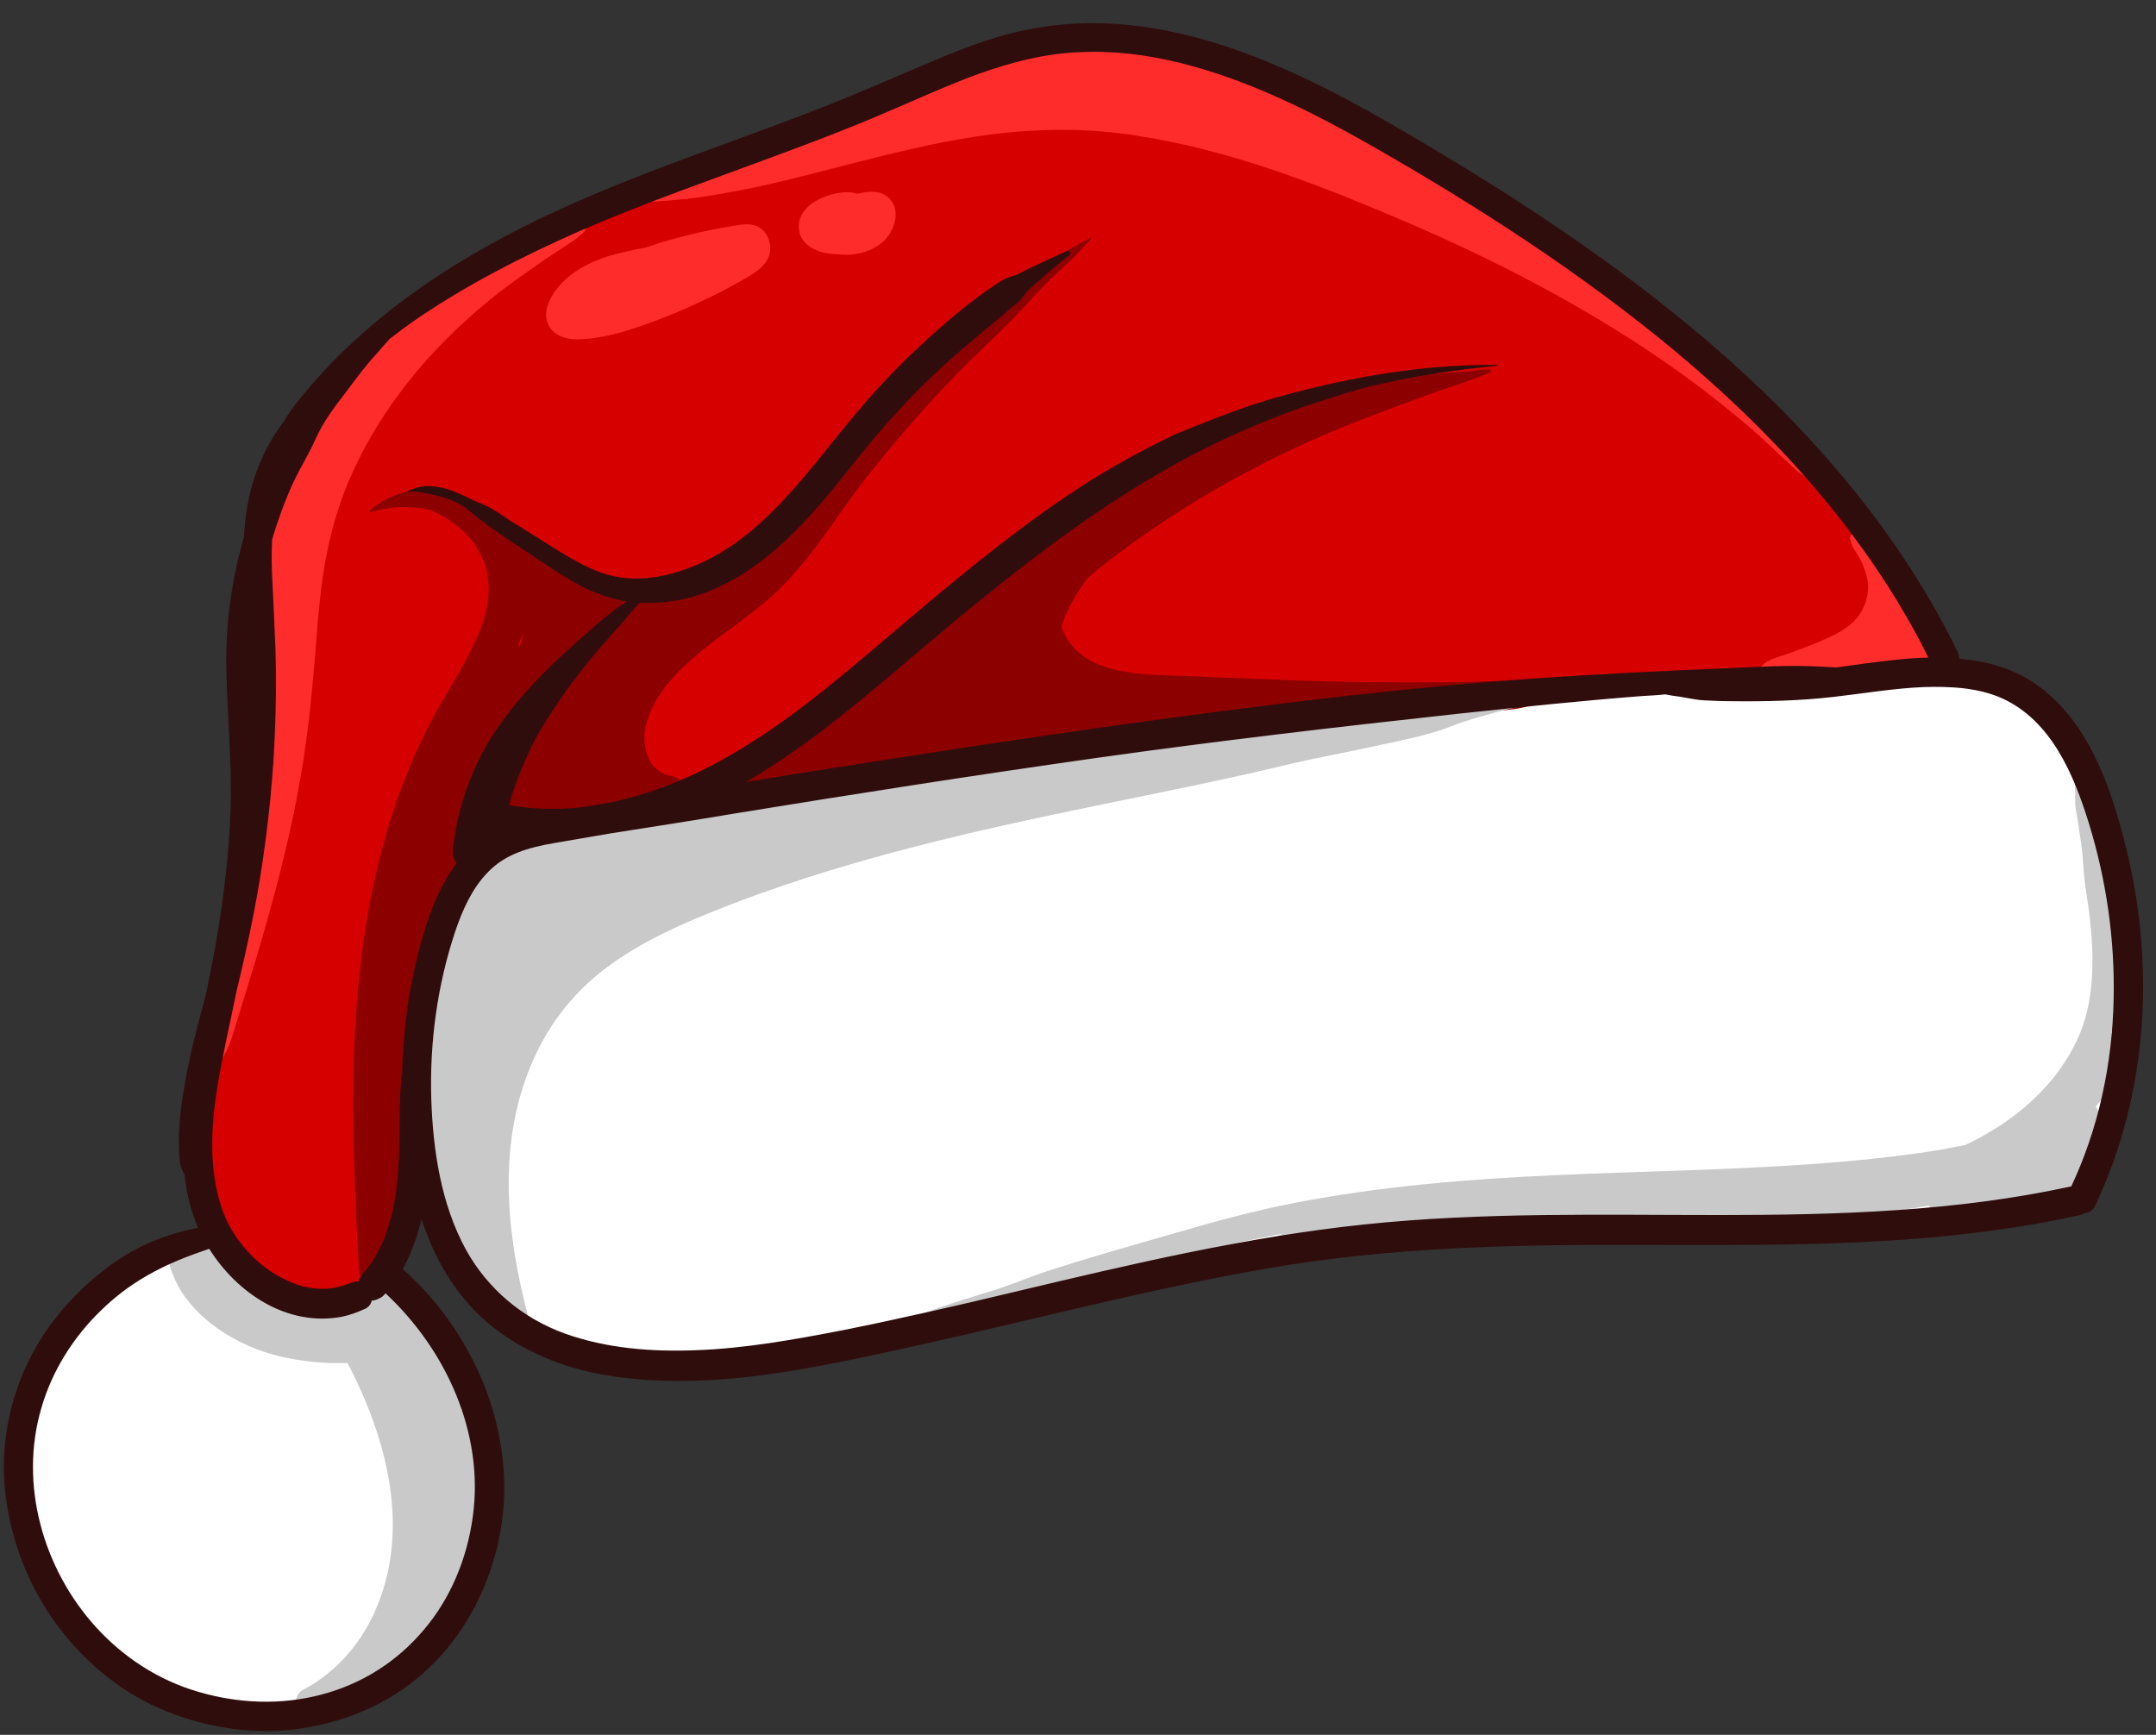
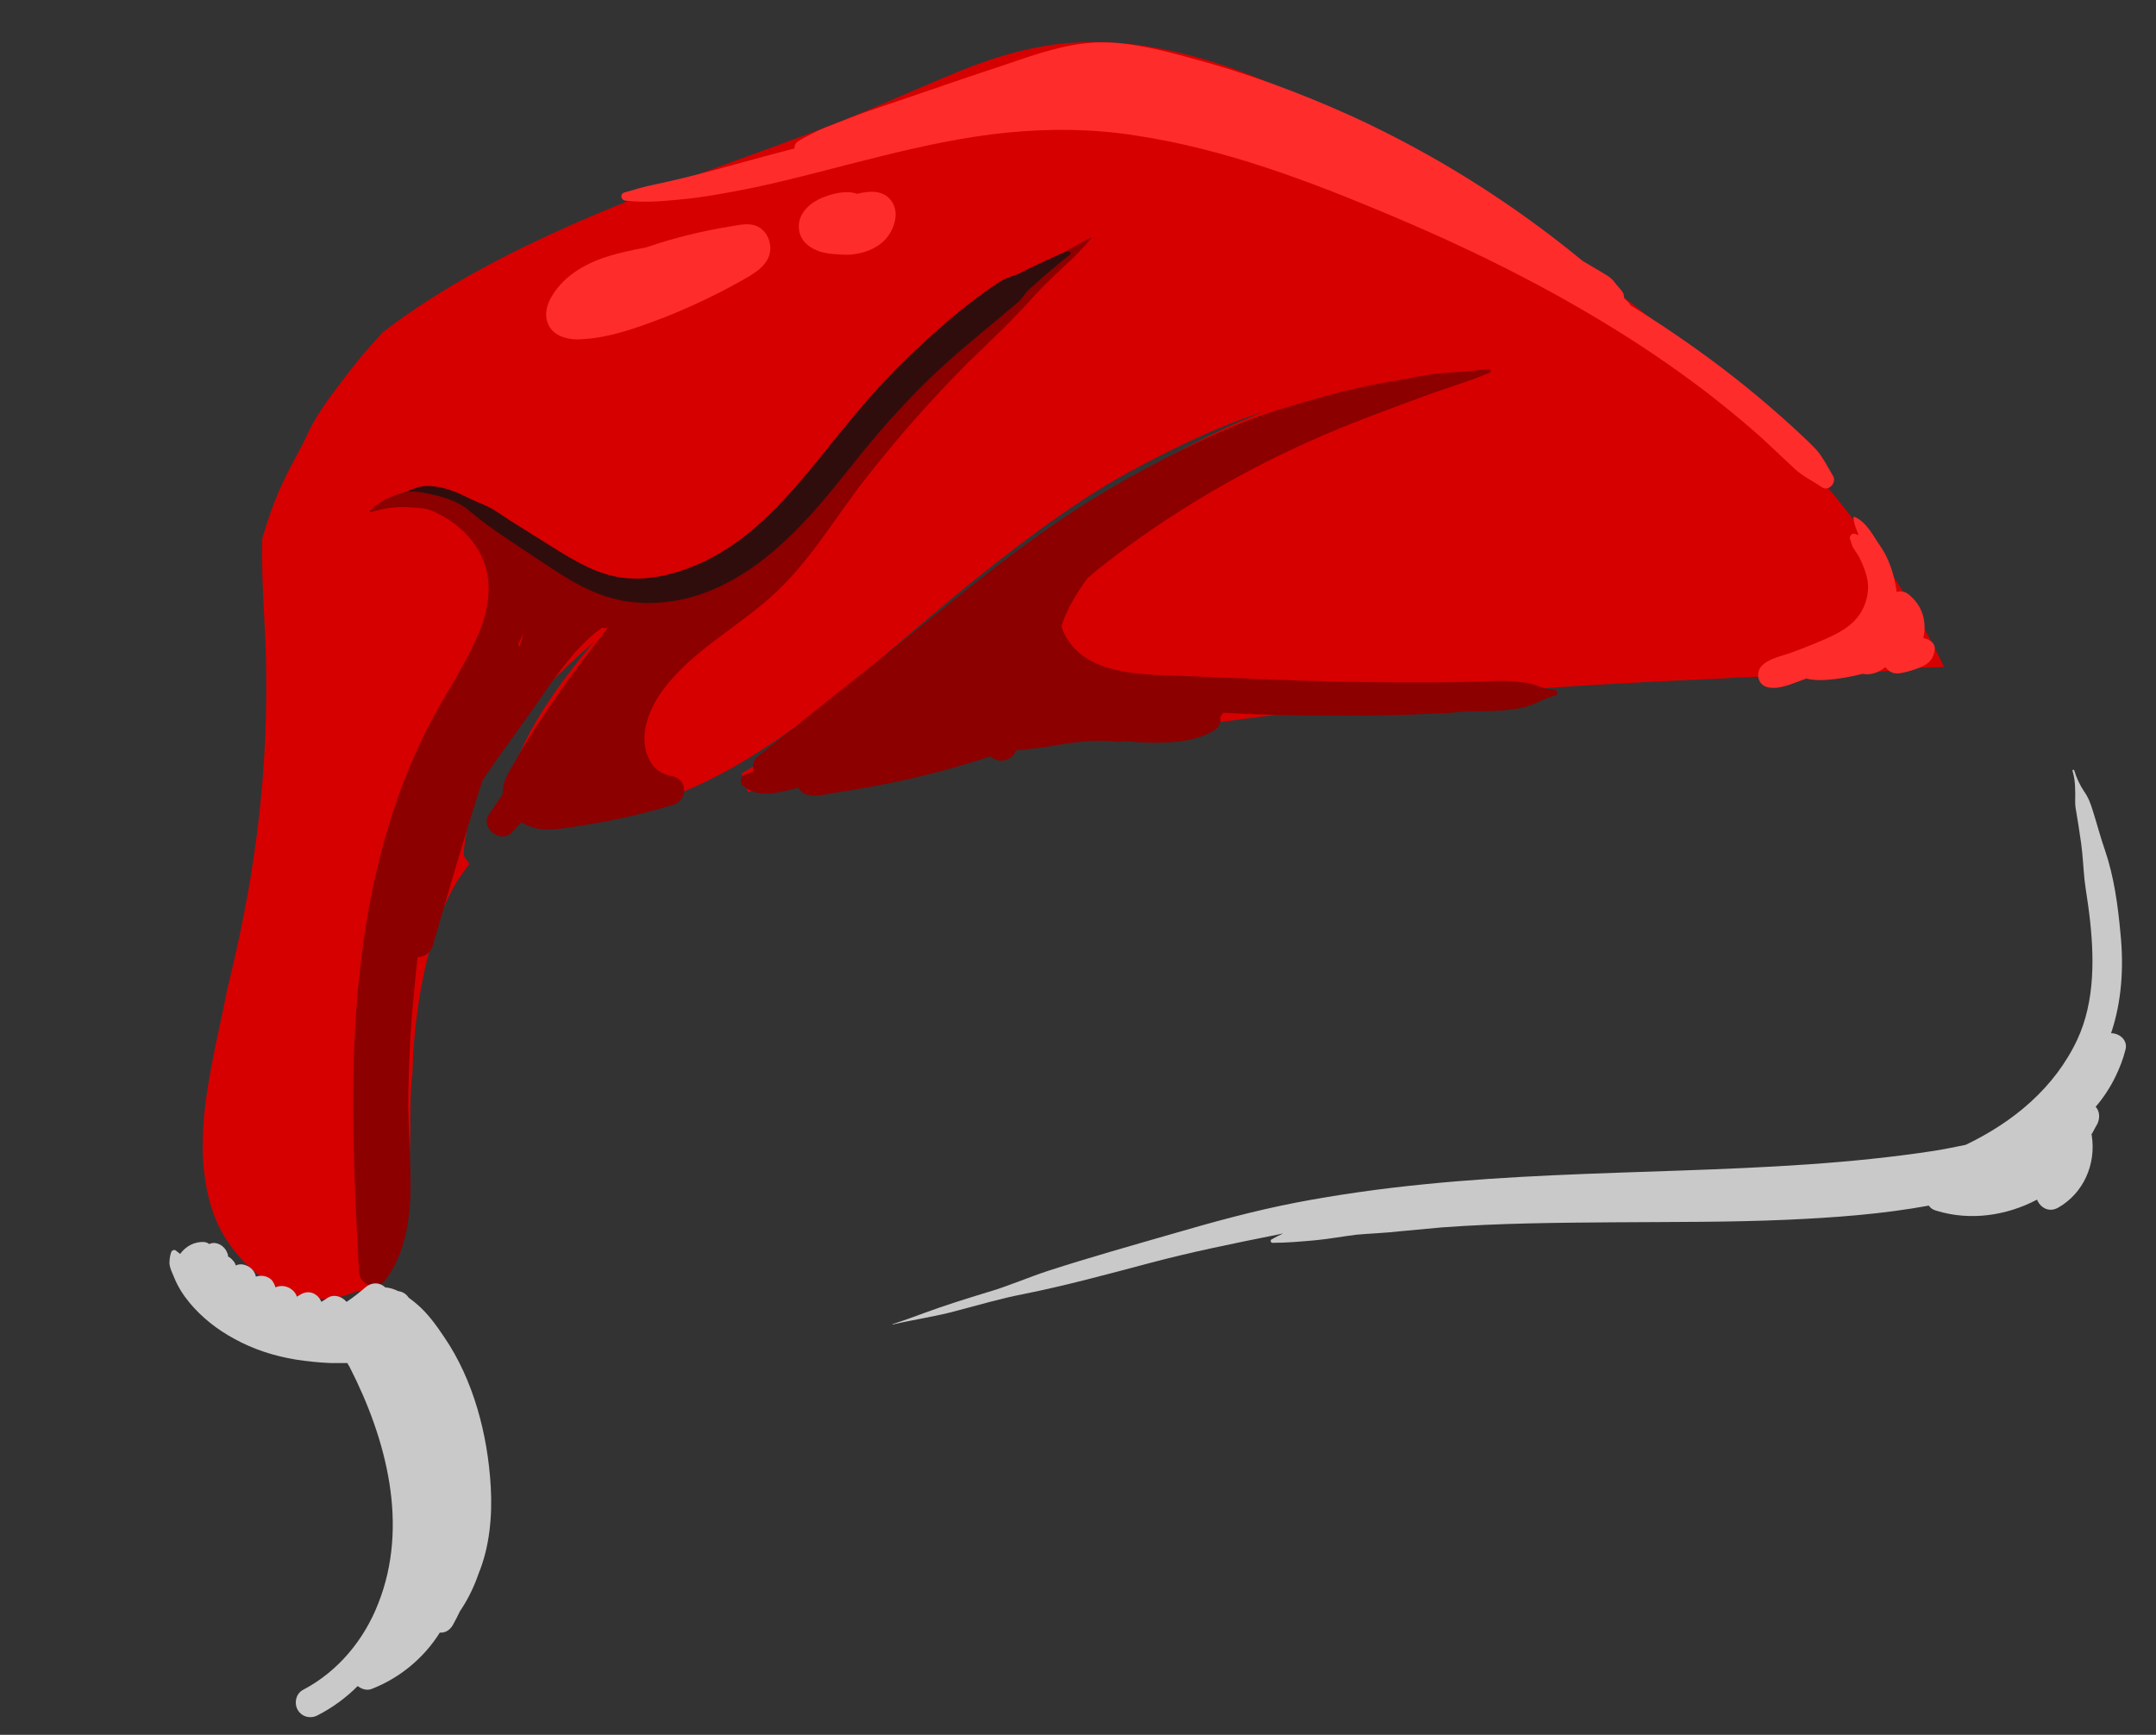
<svg xmlns="http://www.w3.org/2000/svg" height="405.5" preserveAspectRatio="xMidYMid meet" version="1.0" viewBox="-0.9 -5.3 503.9 405.5" width="503.9" zoomAndPan="magnify">
  <rect x="-0.9" y="-5.3" width="503.9" height="405.5" fill="#333333" stroke="none" />
  <g>
    <g>
      <g fill="#FFF" id="change1_1">
-         <path d="M61.3,394.8c-5.6,0-11.2-0.8-16.6-2.5c-9.4-2.8-17.9-8.3-24.7-15.7C6.6,361.9,1.4,340.9,6.7,323 c2.6-8.8,7.7-17,14.6-23.7c3.4-3.4,7-6,11.2-8.4c3.9-2.2,8-4,12.7-5.6l3.9-1.3l1,1.5c5.9,9.4,15.3,15.2,24.5,15.2c0,0,0,0,0,0 c1.3,0,2.7-0.1,4-0.4c1.5-0.3,3.1-0.8,5-1.7c0.1,0,0.2-0.2,0.3-0.4l0.5-1.6l1.6-0.1c0.2,0,0.5-0.1,0.8-0.3 c0.2-0.1,0.5-0.5,0.7-0.7l1.6-1.7l1.7,1.6c15.6,14.5,23.7,35.3,21.1,54.2c-1.4,10.2-5.6,20-11.9,27.5c-6.6,7.9-15.3,13.4-25.2,16 C70.5,394.2,65.9,394.8,61.3,394.8z" />
-         <path d="M157.2,312.8c-10.3,0-19-1.4-26.8-4.2c-10.5-3.8-19.1-11.1-24.3-20.7c-5.2-9.5-7.9-21.3-8.4-36.3 c-0.4-13.9,1.5-27.3,5.7-40c1.4-4.1,3.7-10.1,8.1-14.7c4.6-4.8,10.7-6.4,16.6-7.5c3.3-0.6,6.6-1.2,9.9-1.7 c1.2-0.2,2.4-0.4,3.5-0.6c5.4-0.9,10.8-1.8,16.2-2.6c4.2-0.7,8.3-1.3,12.5-2c23.3-3.8,53.9-8.7,84.6-13 c30.9-4.4,61.7-7.8,85.2-10.4c13.5-1.5,28-3,42.6-4.1c1.7-0.1,3.4-0.3,5.1-0.4l0.7-0.1l0.3,0.1c1.1,0.2,2,0.4,2.9,0.5 c0.9,0.1,1.8,0.3,2.7,0.4c1.1,0.2,2.1,0.4,3.2,0.4c2.1,0.1,4.1,0.2,6.1,0.2c0.9,0,1.8,0,2.7,0c7.9,0,14.7-0.3,20.9-1 c2.2-0.2,4.4-0.5,6.6-0.8c4.7-0.6,9.6-1.2,14.5-1.5c1.3-0.1,2.5-0.1,3.6-0.1c6.5,0,11.6,0.9,16,3c12.3,5.6,17.7,18.6,21.4,30.5 c4.2,13.7,6.2,27.8,5.9,41.8c-0.3,15.8-3.8,31.3-10,44.8l-0.5,1l-1.1,0.2c-28.3,6.2-57.5,6.8-82.7,6.8h-1.3c-4.3,0-8.6,0-13,0 c-4.3,0-8.6,0-13,0c-17.7,0-36.7,0.3-55.5,2.2c-27,2.8-53.9,9.2-79.9,15.3l-1.3,0.3c-13.7,3.2-27.1,6.4-40.4,9 c-11,2.2-22.8,4.3-34.8,4.8C160.3,312.8,158.8,312.8,157.2,312.8z" />
-       </g>
+         </g>
      <g id="change2_1">
        <path d="M74.6,298.3c-1.1,0-2.1-0.1-2.7-0.1c-3.2-0.4-6.5-1.7-9.8-3.7c-6.2-3.9-11.2-10.2-13.4-17 c-2.6-8-2.9-17.2-1-28.9c0.9-5.6,2.1-11.2,3.3-16.7c0.4-2,0.8-4,1.2-5.9c3.1-12.6,5.3-23.9,6.7-34.5c1.8-13.2,2.6-26.6,2.4-39.8 c0-4.6-0.3-9.3-0.5-13.8c-0.1-2.1-0.2-4.2-0.3-6.3c-0.1-2.9-0.2-6.8-0.1-10.8l0-0.3l0.1-0.3c1.4-4.7,3-9.2,5-13.3 c0.8-1.8,1.8-3.6,2.7-5.3c1-1.9,2-3.7,2.8-5.5c1.8-4,4.5-7.6,6.9-10.8l1.2-1.6c2-2.6,4.1-5.4,6.4-7.9c0.8-0.9,1.6-1.8,2.4-2.7 l0.7-0.8l0.2-0.1c2.3-1.8,4.1-3.1,5.9-4.3c10.7-7.4,23.1-14.1,39-21.1c12-5.3,24.5-9.9,36.6-14.3c3.6-1.3,7.1-2.6,10.7-3.9 c9.5-3.5,16.7-6.3,23.4-9.2c2.4-1,4.8-2.1,7.2-3.1c5.1-2.2,10.4-4.5,15.7-6.5c8.7-3.2,16.6-4.9,24.2-5.2c1,0,2.1-0.1,3.1-0.1 c6.6,0,13.5,0.9,20.5,2.6c17,4.1,32.4,12.1,45.3,19.4c29.3,16.6,52.2,32.1,72.1,48.8c24.5,20.5,42.6,41.6,55.4,64.6 c1.5,2.6,2.8,5.3,4,7.5l1.6,3.2l-3.6,0.1c-5,0.2-10,0.8-14.6,1.4c-2.2,0.3-4.4,0.6-6.6,0.9l-0.2,0l-1.5-0.1 c-0.9,0-1.8-0.1-2.7-0.1c-1.8-0.1-3.8-0.1-5.9-0.1c-4.5,0-9.1,0.2-13.6,0.4l-3.3,0.2c-13.9,0.6-28.2,1.3-42.3,2.3 c-29.2,2-58.9,5.7-86.7,9.4c-25.8,3.5-53.5,7.6-87,12.9c-2.5,0.4-4.9,0.8-7.4,1.2l-4.2,0.7l-1.5-4.3c12.2-7,23.2-16.1,34.4-25.5 c25.9-21.9,52.7-44.5,84.8-57.9c0.9-0.4,1.8-0.8,2.8-1.2c-6.1,2-12.4,4.6-19.3,7.9c-8.6,4.2-15.7,8-22.1,12.2 c-14.4,9.4-28,20.6-40.6,31.3c-1.3,1.1-2.7,2.3-4,3.4c-11.4,9.7-23.2,19.7-36.5,27.5c-10.5,6.1-21,10.2-31.2,12.1 c-1.1,0.2-2.2,0.3-3.3,0.5l-1.8,0.3c-2.4,0.3-4.8,0.4-7.1,0.4c-3.5,0-7.1-0.3-10.5-0.9l-2.5-0.4l0.7-2.5c0.4-1.6,0.9-2.9,1.3-4.2 c1.7-4.8,3.6-9.1,5.6-12.9c2.1-3.8,4.6-7.7,7.7-11.9c2.5-3.4,4.9-6.4,7.3-9.1c-4.6,4-8,7.2-11,10.4c-3.5,3.6-6.8,7.6-9.6,11.6 c-2.6,3.7-4.8,8.1-6.7,13.2c-1,2.6-1.7,5.1-2.3,7.6c-0.3,1.3-0.5,2.6-0.7,3.9l-0.1,0.7c-0.2,1.5-0.3,2.4,0,3.1 c0,0,0.1,0.1,0.1,0.1l1,1.4l-1,1.4c-2.8,3.7-5,8.2-6.9,14.1c-2,6.1-3.4,12.6-4.3,19.4c-0.6,4.5-1,9.2-1.1,13.9l0,0.1l0,0.1 c-0.5,3.8-0.5,7.8-0.5,11.7l0,1.6c-0.1,8.9-0.5,17.7-3.7,26.1c-0.8,2-2,4.2-3.3,6.2c-0.6,0.9-1.2,1.6-2,2.5 c-0.4,0.4-0.7,0.8-0.8,1.2l-0.5,1.6c0,0-1.7,0-1.7,0c-0.3,0-0.6,0.1-0.9,0.2c-1.2,0.5-3.5,1.2-4.8,1.4 C76.3,298.3,75.2,298.3,74.6,298.3z M149,133.3c0.7,0,1.4,0.1,2.1,0.1c3.3,0,6.5-0.5,9.7-1.4c12.7-3.8,22.3-13.6,29.2-21.8 c2.1-2.4,4.1-5,6.1-7.4c2-2.5,4.1-5.1,6.3-7.7c4.1-4.9,8.6-9.6,13.2-14.1c4.4-4.3,9.1-8.2,13.7-12l2.7-2.3c0.5-0.4,1-0.8,1.4-1.2 c0.9-0.7,1.7-1.4,2.5-2.1c0.3-0.2,0.5-0.5,0.8-0.9c0.2-0.3,0.5-0.7,0.9-1.1c0.1-0.1,0.1-0.1,0.2-0.2c-0.4,0.2-0.9,0.3-1.4,0.5 c-1.2,0.3-2.4,1.1-3.6,2l-0.3,0.2c-4.6,3.2-9.4,7.1-15,12.2c-4.7,4.3-9.1,8.8-13.3,13.4c-3.3,3.7-6.5,7.7-9.6,11.6 c-0.8,1-1.7,2.1-2.5,3.1c-7.8,9.6-16.5,19.5-28.9,24.8c-5.3,2.3-10.5,3.5-15.2,3.5c-1,0-1.9,0-2.8-0.1c-3.2-0.3-6.2-1.3-9-2.6 c2.5,1.3,5,2.3,7.7,2.9c0.8,0.2,1.7,0.3,2.4,0.5l1.6,0.2l0,0L149,133.3z" fill="#D60000" />
      </g>
    </g>
    <g>
      <g id="change3_1">
        <path d="M362.4,155.9c-1.6-0.1-2.9-0.4-4.3-1c-1.3-0.5-2.6-0.7-4-0.8c-3-0.4-6.1-0.2-9.2-0.1 c-5.7,0.2-11.5,0.2-17.2,0.2c-11.6,0-23.2-0.3-34.7-0.8c-5.7-0.2-11.5-0.5-17.2-0.7c-5.1-0.2-10.3-0.2-15.4-1.3 c-4.3-0.9-8.3-2.7-11-6.1c-1-1.3-1.8-2.7-2.2-4.1c0.1-0.3,0.1-0.5,0.2-0.8c1.3-3.8,3.5-7.3,5.9-10.6c3-2.6,6.2-5,9.3-7.3 c16.3-11.9,34.1-21.6,52.9-29c5.3-2.1,10.6-4,15.9-6c5.3-2,10.7-3.5,15.9-5.7c0.4-0.2,0.2-0.8-0.2-0.8c-1.4,0.1-2.9,0.2-4.3,0.5 c-2.8,0.1-5.5,0.3-8.3,0.6c-2.9,0.3-5.8,1-8.7,1.5c-5.8,0.9-11.7,2.2-17.4,3.8c-5.7,1.6-11.4,3.2-16.9,5.3 c-5.7,2.2-11.3,4.8-16.8,7.5c-10.6,5.2-20.9,11.2-30.6,18c-11,7.6-21.3,16.2-31.7,24.5c-12.1,9.6-24.2,19.3-36.3,28.9 c-1,0.8-1.2,2.3-0.8,3.4c-0.8,0.3-1.5,0.5-2.3,0.9c-0.9,0.4-1,1.7-0.3,2.4c3.5,3.2,8.8,1.6,13,0.5c0.4,0.8,1.2,1.4,2,1.6 c1.7,0.6,3.6,0.1,5.3-0.2c6.1-0.9,12.1-2,18.1-3.3c6.6-1.5,13.1-3.3,19.5-5.4c1.8,1.8,5.3,1,5.9-1.4c2.5-0.2,5-0.5,7.5-0.9 c5.4-0.9,10.7-1.8,16.2-1.1c0.5,0.1,0.9,0,1.3-0.2c2.4,0.2,4.8,0.4,7.1,0.4c4.9,0,10-0.3,14.3-2.9c1.3-0.8,1.6-2,1.4-3.2 c0.3-0.3,0.5-0.5,0.7-0.9c5.6,0.3,11.2,0.5,16.8,0.6c8.2,0.2,16.4,0.1,24.6-0.1c4-0.1,8-0.3,12-0.5c1-0.1,2.1-0.2,3.1-0.3 c0.2,0,0.4,0,0.6,0c3.5-0.1,7,0,10.5-0.5c1.7-0.2,3.6-0.6,5.1-1.3c1.7-0.8,3.1-1.5,4.9-1.9C363.4,157.1,363.1,155.9,362.4,155.9z" fill="#8C0000" />
      </g>
      <g id="change3_2">
        <path d="M254,50.3c-1.4,0.7-2.8,1.4-4.2,2.2c-1.4,0.7-2.7,1.8-4,2.6c-2.7,1.7-5.3,3.5-7.9,5.3 c-5.3,3.5-10,7.7-14.6,12c-9.2,8.6-17.7,18.2-25.5,28.1c-4,5.1-7.8,10.4-11.6,15.6c-0.8,1.1-1.6,2.2-2.4,3.2 c-1-0.5-2.2-0.5-3.1,0.2c-6.6,5-13.9,9-21.8,11.5c-2.9,0.9-5.9,1.5-8.7,2.8c-0.6-1-1.6-1.7-2.9-1.7c-2.2,0.1-4.2,0.5-6.1,1.2 c0.3-1.6-1-3.4-2.5-3.8c-1-0.3-1.8-0.1-2.5,0.3c-0.1-0.3-0.2-0.7-0.3-1c-0.6-2.2-3.3-3-5.1-2.1c-0.7-1.1-2-1.7-3.4-1.5 c-0.1,0-0.2,0-0.2,0.1c-0.3-0.7-0.6-1.3-0.9-2c-0.4-0.8-1.3-1.1-2.1-1c-1.4-2.9-4-5.6-7.5-5.1c-0.4,0.1-0.8,0.3-1.1,0.7 c-2.5-3.4-6-6.2-10.2-7.5c-1.7-0.6-3.4-0.7-5.2-0.9c-1.9-0.1-3.7-0.3-5.6,0.1c-1.6,0.3-3.2,0.8-4.7,1.5c-1.6,0.7-3,1.7-4.3,2.9 c-0.2,0.1,0,0.4,0.2,0.4c2.9-0.9,6.2-1.4,9.3-1.1c1.4,0.1,2.8,0.1,4.1,0.5c1.4,0.4,2.8,1.2,4,1.9c4.5,2.7,8.2,6.9,9.5,11.9 c1.5,5.6,0,11.6-2.4,16.7c-2.7,6-6.4,11.6-9.6,17.4c-13.3,24.4-18,52.5-18.9,80c-0.5,16.7,0.3,33.5,1.2,50.2 c0.2,3.5,4.5,4.5,6.4,1.7c5.3-7.4,5.9-16.9,5.6-25.7c-0.1-4.7-0.4-9.4-0.5-14.2c0-5.4,0.2-10.8,0.5-16.3c0.4-6.4,1-12.7,1.7-19 c1.5,0,3-0.9,3.5-2.5c3.8-13,7.5-26,11.7-38.9c3.4-5,7-9.9,10.5-14.8c3.6-5,7-10.4,11.1-15c1.9-2.1,3.9-4.1,6.1-5.6 c0.1-0.1,0.2-0.1,0.3-0.2c0.4,0.1,0.8,0.1,1.2,0.1c-1,1.3-2,2.6-2.9,3.8c-5.6,7.1-10.9,14.6-15.7,22.3c-1.2,1.9-2.3,3.8-3.4,5.7 c-1.2,2-2.5,4.1-2.5,6.6c0,0.2,0,0.3,0,0.4c-1.1,1.6-2.2,3.2-3.2,4.7c-2.2,3.2,2.8,7.1,5.4,4.2c0.7-0.8,1.4-1.5,2.1-2.3 c1.4,0.8,3,1.4,4.6,1.6c2.7,0.3,5.4-0.2,8-0.6c2.6-0.4,5.1-0.8,7.7-1.3c5.2-1,10.3-2.3,15.3-3.8c1.6-0.5,2.7-2.1,2.5-3.8 c-0.3-1.8-1.6-2.8-3.4-3c-0.6-0.1-1.7-0.5-2.5-1.1c-0.7-0.5-1.5-1.3-1.9-2c-1.3-2.1-1.7-4.6-1.4-7.2c0.7-4.8,3.4-9.1,6.5-12.5 c6.7-7.5,15.5-12.3,23-19c8.9-7.9,15-18.6,22.3-27.9c7.4-9.4,15.3-18.4,23.8-26.9c4.8-4.7,9.8-9.3,14.3-14.3 c2.2-2.5,4.5-4.8,6.9-7c1.2-1.2,2.5-2.3,3.7-3.5c1.2-1.2,2.4-2.6,3.6-3.9C254.3,50.4,254.1,50.2,254,50.3z M120.7,144.3 c0.3-0.6,0.5-1.2,0.8-1.8c-0.3,1.2-0.6,2.3-1,3.4c-0.1-0.2-0.1-0.4-0.3-0.6C120.4,145,120.5,144.7,120.7,144.3z" fill="#8C0000" />
      </g>
      <g id="change4_1">
-         <path d="M136.2,45.7c-0.5-0.2-1-0.6-1.6-0.8c-0.8-0.2-1.7,0.1-2.5,0.4c-1.7,0.5-3.1,1.4-4.7,2.1 c-3,1.3-6,3.3-8.7,5.1c-5.5,3.6-10.8,7.8-15.7,12.3c0.1-0.3,0.2-0.5,0.2-0.8c0.1-0.5-0.2-1.1-0.8-1c-1.9,0.2-2.9,1.4-4.3,2.6 C96.9,66.7,95.6,68,94,69c-0.8,0.5-1.6,0.9-2.3,1.6c-0.6,0.6-1.3,1.2-1.9,1.8c-0.8,0.8-1.6,1.6-2.3,2.5c-0.5,0.4-1,0.8-1.5,1.1 c-2.2,1.7-4.3,3.5-6.2,5.5c-3.7,3.9-7,8.3-9.7,12.9c-5.9,10.2-9.1,21.6-10.3,33.3c-0.4,3.4-0.6,6.7-0.6,10.1c0,1.8,0,3.6,0.1,5.3 c0.1,1.1,0,2.2,0.6,3.3c0.3,0.7,0.8,1.3,1.3,2c-0.2,2.8-0.4,5.6-0.6,8.4c-0.2,2.5-0.3,5-0.5,7.5c-0.1,1.4,0,2.6,0.2,4 c0.1,0.6,0.1,1.3,0.2,1.9c0.2,0.7,0.7,1.2,1.2,1.8c0.4,0.4,0.9,0.6,1.4,0.6c-0.9,5.2-1.9,10.4-3.1,15.5c-2,9-4.5,18-7.1,26.9 c-1.3,4.5-2.7,8.9-4.1,13.3c-0.7,2.3-1.4,4.6-2.2,6.9c-0.8,2.4-1,4.7-1,7.3c0,2.5,3.1,3,4.4,1.2c1.2-1.8,2.3-3.5,3-5.6 c0.7-2.1,1.3-4.2,2-6.4c1.2-3.9,2.4-7.8,3.6-11.7c2.3-7.8,4.6-15.7,6.5-23.6c2-7.9,3.6-15.9,4.9-23.9c1.3-8.4,2.1-16.7,2.8-25.2 c0.6-8,1.2-16,2.8-23.8c1.3-6.4,3.3-12.8,6-18.6c5.3-11.6,12.9-22,21.9-31c5.1-5.1,10.6-9.8,16.5-14c3-2.1,6-4.3,9.1-6.3 c1.5-0.9,3-2,4.4-2.9c0.7-0.5,1.5-1.2,2.1-1.8c0.7-0.7,0.6-1.6,0.8-2.5C136.5,46,136.4,45.8,136.2,45.7z" fill="#FF2C2C" />
-       </g>
+         </g>
      <g id="change4_2">
        <path d="M427.5,105.9c-1.3-2.1-2.4-4.5-4.1-6.3c-1.6-1.7-3.4-3.3-5.1-4.9c-3.5-3.2-7.2-6.4-10.9-9.4 c-7.5-6.1-15.4-11.7-23.5-16.9c-1.2-0.8-2.4-1.5-3.7-2.3c-0.2-0.3-0.3-0.6-0.6-0.8c-0.3-0.3-0.6-0.6-0.9-0.9 c0-0.3-0.1-0.7-0.2-1.1c-0.5-1-1.4-1.7-2.1-2.7c-0.9-1.2-2.2-1.8-3.5-2.6c-1.3-0.8-2.6-1.5-3.9-2.3c-16.5-13.6-34.8-25.1-54.3-34 c-12-5.4-24.4-10-37.2-13.4c-7-1.9-14.2-3.8-21.5-3.7c-7.5,0.2-14.6,2.7-21.6,5.1c-8.2,2.7-16.4,5.5-24.5,8.3c-4,1.4-8,2.6-12,4.2 c-2,0.8-3.9,1.5-5.9,2.3c-2.2,0.9-4.2,2-6.2,3.1c-0.8,0.5-1.1,1.2-1,1.8c-0.9,0.2-1.8,0.5-2.7,0.7c-10,2.6-19.8,5.6-29.9,7.7 c-2.5,0.5-4.8,1.2-7.2,1.9c-1.1,0.4-0.8,1.8,0.3,1.9c5,0.6,10,0,15-0.5c5.1-0.6,10.2-1.6,15.2-2.6c9.9-2.1,19.7-4.9,29.6-7.3 c9.7-2.4,19.4-4.5,29.3-5.5c10.1-1,20.3-0.9,30.3,0.7c20.5,3.1,40.1,10.5,59.1,18.5c17.4,7.3,34.4,15.6,50.5,25.4 c8.1,4.9,15.9,10.2,23.4,15.9c3.6,2.8,7.2,5.7,10.7,8.7c3.6,3.1,6.9,6.4,10.4,9.6c1.8,1.6,4.1,2.7,6,4 C426.4,109.8,428.5,107.5,427.5,105.9z" fill="#FF2C2C" />
      </g>
      <g id="change4_3">
        <path d="M449.5,144.1c-0.3-0.1-0.6-0.2-0.9-0.3c0.2-0.7,0.3-1.4,0.3-2.2c0.1-3.3-1.3-6.1-3.9-8.1 c-0.8-0.6-1.7-0.7-2.6-0.4c-0.1-0.6-0.2-1.2-0.3-1.8c-0.6-3.1-1.7-6.3-3.5-8.9c-1.7-2.4-3.2-5.7-6.1-6.9c-0.1,0-0.2,0-0.2,0.1 c0,1.2,0.5,2.3,0.9,3.4c0.1,0.3,0.2,0.5,0.3,0.8c-0.2-0.1-0.5-0.2-0.8-0.3c-0.7-0.3-1.5,0.6-1.2,1.2c0.3,0.8,0.4,1.6,0.9,2.3 c0.5,0.8,1.1,1.6,1.5,2.5c0.8,1.6,1.4,3.3,1.7,5c0.5,3.1-0.7,6.8-2.9,9.1c-2.5,2.7-6.1,4.1-9.4,5.5c-1.9,0.8-3.8,1.5-5.7,2.2 c-2.2,0.8-5.1,1.3-6.8,3.1c-1.4,1.6-0.9,4.3,1.3,4.9c2.6,0.7,5.6-0.7,8.1-1.6c0.3-0.1,0.6-0.2,1-0.4c0.3,0.1,0.7,0.1,1,0.2 c1.3,0.2,2.6,0.2,3.9,0.1c2.8-0.2,5.6-0.7,8.3-1.4c0,0,0.1,0,0.1,0c1.9,0.4,3.8-0.4,5.3-1.6c0,0.1,0.1,0.1,0.1,0.2 c0.9,1.2,2.2,1.5,3.6,1.2c1.7-0.3,3.2-0.8,4.8-1.5c1.9-0.8,2.9-2.2,3-4.3C451.3,145.2,450.4,144.4,449.5,144.1z" fill="#FF2C2C" />
      </g>
      <g id="change5_1">
        <path d="M113.8,342.2c-0.7-12.1-4-24.9-10.9-35c-1.8-2.7-3.9-5.6-6.4-7.7c-0.6-0.5-1.2-1-1.9-1.5 c-0.5-0.8-1.4-1.4-2.4-1.5c-1-0.5-2-0.8-3.1-0.9c-0.1-0.1-0.1-0.1-0.2-0.2c-1.4-1.1-3.2-0.9-4.5,0.3c-1.4,1.2-2.8,2.3-4.3,3.3 c-1.1-1.3-3-1.9-4.5-0.9c-0.4,0.3-0.9,0.6-1.4,0.9c-0.7-1.8-2.8-3-4.9-1.7c-0.3,0.2-0.6,0.3-0.8,0.5c-0.6-1.9-3-3.1-5-2.2 c-0.2-0.6-0.5-1.2-0.9-1.7c-1-1-2.4-1.2-3.7-0.8c-0.1-0.5-0.3-1-0.7-1.5c-0.9-1.1-2.7-1.8-4-1.1c-0.1-0.4-0.3-0.8-0.6-1.1 c-0.4-0.5-0.8-0.8-1.2-1c0-0.4-0.1-0.7-0.3-1.1c-0.6-1.4-2.4-2.5-3.9-1.9c-0.1,0-0.2,0.1-0.2,0.1c-0.3-0.3-0.7-0.4-1.2-0.5 c-2.3-0.1-4.3,1-5.6,2.8c-0.3-0.3-0.7-0.5-1-0.8c-0.4-0.3-1,0-1.1,0.4c-0.3,0.9-0.4,1.7-0.4,2.6c0.1,1.2,0.7,2.3,1.1,3.3 c0.9,2.2,2.1,4.1,3.6,5.9c2.8,3.4,6.5,6.3,10.4,8.4c4.5,2.5,9.5,4.1,14.5,4.9c2.7,0.4,5.4,0.7,8.1,0.8c1.2,0,2.4,0,3.6,0 c0.1,0,0.2,0,0.3,0c0.1,0.3,0.4,0.7,0.5,0.9c8.7,17,13.9,37.1,6.7,55.3c-3.3,8.5-9.4,15.9-17.6,20.2c-1.7,0.9-2.1,3.2-1.2,4.7 c1,1.7,3.1,2.1,4.7,1.2c3.5-1.8,6.6-4.1,9.3-6.8c0.9,0.7,2.1,1.1,3.2,0.7c6.7-2.6,12.3-7.3,16-13.2c1.1,0.1,2.2-0.4,3-1.7 c0.6-1.1,1.2-2.2,1.7-3.3c0.1-0.2,0.3-0.4,0.4-0.6c1.7-2.6,3-5.4,4-8.3C113.5,356.3,114.2,349.1,113.8,342.2z" fill="#C9C9C9" />
      </g>
      <g id="change5_2">
-         <path d="M363.2,157.6c-5.8,1.1-11.6,2.4-17.5,2.9c-2.8,0.2-5.6,0.6-8.5,0.7c-2.9,0.1-5.7,0.6-8.6,1 c-2,0.3-3.9,0.6-5.9,1c-1-0.3-2-0.7-3-0.8c-1.5-0.1-3.1-0.1-4.6-0.1c-2.9,0-5.7,0.3-8.6,0.6c-5.7,0.7-11.5,1.5-17.2,2.3 c-11.3,1.6-22.7,3.1-34,4.7c-22.6,3.1-45.1,6.2-67.7,9.4c-11.2,1.6-22.5,3.1-33.7,4.7c-5.7,0.8-11.4,1.6-17.1,2.4 c-5.1,0.7-10.2,1.2-15.3,2.3c-4.7,1-9.2,2.7-12.9,5.9c-3.7,3.2-5.9,7.7-7.5,12.2c-3.1,9-4.2,19-4.5,28.6 c-0.4,14.4,1.9,28.9,6.7,42.5c0.4,2.9,1.2,5.8,2.6,8.4c0.3,0.6,0.8,1,1.3,1.3c0.7,1.6,1.5,3.2,2.3,4.7c1.1,2.2,2.3,4.3,3.6,6.4 c0.4,0.7,1,1.2,1.7,1.4c0.3,1.4,0.7,2.9,1.1,4.3c1.1,4.3,7.8,2.5,6.7-1.8c-5.2-19.3-7.3-40.6,0.8-59.4c3.6-8.5,9.2-15.9,16.5-21.6 c7.3-5.7,15.9-9.8,24.5-13.3c19.8-8.1,40.4-13.9,61.1-18.8c21.2-5,42.6-8.9,63.8-13.6c5.5-1.2,11-2.6,16.6-3.8 c5.5-1.1,10.9-2.2,16.4-3.4c5.5-1.2,11.2-2.3,16.4-4.4c2.7-1.1,5.5-1.8,8.2-2.6c2.7-0.8,5.4-1.4,8.1-2c2.7-0.6,5.5-1.2,8.2-1.8 C363.4,157.8,363.4,157.6,363.2,157.6z" fill="#C9C9C9" />
-       </g>
+         </g>
      <g id="change5_3">
        <path d="M492.5,236.2c2.5-7.4,3-15.4,2.2-23.3c-0.6-6.6-1.5-13.2-3.6-19.4c-1.1-3.1-1.9-6.3-2.9-9.4 c-0.5-1.6-1-3-2-4.4c-1-1.5-1.8-3.2-2.3-4.9c-0.1-0.3-0.5-0.2-0.4,0.1c0.4,1.4,0.6,2.8,0.6,4.3c0.1,1.5-0.1,2.8,0.1,4.3 c0.5,2.8,0.9,5.5,1.3,8.3c0.4,2.9,0.5,5.7,0.8,8.6c0.3,2.6,0.8,5.3,1.1,7.9c1.2,9.8,1.4,20.4-2.8,29.4 c-5.3,11.3-15,19.3-26.1,24.6c-2.5,0.5-4.9,1-7.4,1.4c-19.5,3-39.4,3.9-59.1,4.6c-20,0.7-40,1.2-59.9,3.2 c-10.1,1-20.2,2.4-30.1,4.3c-9.8,1.9-19.3,4.5-28.9,7.3c-9.7,2.8-19.3,5.5-28.9,8.6c-4.9,1.6-9.6,3.7-14.5,5.1 c-4.9,1.5-9.7,3-14.6,4.8c-2.4,0.9-4.9,1.8-7.4,2.6c-0.1,0,0,0.1,0,0.1c5.1-1.2,10.3-1.9,15.3-3.3c5-1.3,10-2.8,15.2-3.8 c10-2,19.9-4.7,29.7-7.3c9.8-2.6,19.7-4.6,29.7-6.6c0.5-0.1,0.9-0.2,1.4-0.3c-0.9,0.4-1.8,0.9-2.7,1.4c-0.4,0.2-0.2,0.8,0.2,0.8 c3.3,0,6.7-0.3,10-0.6c3.2-0.3,6.4-0.9,9.6-1.3c3.4-0.3,6.8-0.4,10.2-0.8c3.2-0.3,6.5-0.6,9.7-0.9c13.5-1,27-1.1,40.5-1.2 c13.5-0.1,27,0,40.4-0.6c11-0.5,22.1-1.3,33-3.3c0.4,0.6,1,1,1.8,1.2c7.8,2.4,16.3,1.2,23.5-2.6c0.7,1.8,2.7,3.1,4.9,1.9 c6-3.4,8.9-10.2,7.9-16.8c0-0.1,0-0.2-0.1-0.3c0.5-0.8,0.9-1.7,1.4-2.5c0.6-1.3,0.6-2.9-0.4-4c1.8-2.1,3.4-4.5,4.7-7.2 c0.9-1.9,1.7-3.9,2.2-5.9C496.6,237.9,494.5,236.2,492.5,236.2z" fill="#C9C9C9" />
      </g>
      <g id="change4_4">
        <path d="M179.1,52.1c-0.2-1.9-1.2-3.6-3-4.5c-2-0.9-4.2-0.3-6.2,0c-6.7,1.1-13.3,2.7-19.7,4.9 c-0.1,0-0.2,0.1-0.4,0.1c-1.6,0.3-3.2,0.6-4.8,1c-5.4,1.2-11.1,3.4-14.9,7.6c-2,2.2-4.1,5.6-3.1,8.7c1,3.3,4.7,4.3,7.8,4.1 c7-0.3,13.8-2.9,20.3-5.4c6.4-2.6,12.7-5.6,18.7-9.1C176.6,57.9,179.5,55.7,179.1,52.1z" fill="#FF2C2C" />
      </g>
      <g id="change4_5">
        <path d="M207.6,41.9c-1.9-2.9-5.2-2.6-8.2-1.9c-2.1-0.8-5.1-0.2-7,0.5c-2.8,0.9-5.5,2.7-6.4,5.6 c-0.4,1.5-0.2,3.3,0.7,4.6c0.9,1.3,2.2,2.1,3.7,2.7c1.2,0.4,2.4,0.6,3.7,0.7c1.3,0.1,2.7,0.2,4,0.1c2.9-0.3,5.8-1.3,7.9-3.5 C208,48.5,209.4,44.7,207.6,41.9z" fill="#FF2C2C" />
      </g>
    </g>
    <g fill="#300D0D" id="change6_1">
-       <path d="M298.1,87.4c16.6-4.6,33.8-7.6,51-7.4c0.1,0,0.1,0.2,0,0.2c-9.9,0.9-19.7,2.5-29.4,4.7 c-4.6,1.1-9.1,2.7-13.6,4.1c-4.7,1.5-9.2,3.3-13.8,5.2c-31.7,13.2-58.3,35.6-84.2,57.6c-11,9.3-22.2,18.5-34.7,25.7 c3.9-0.6,7.7-1.3,11.6-1.9c29-4.6,58-9.1,87.1-13c28.8-3.9,57.8-7.4,86.8-9.4c14.6-1,29.1-1.7,43.7-2.3c7.2-0.3,14.5-0.8,21.7-0.4 c1.3,0.1,2.7,0.1,4,0.2c2.2-0.3,4.4-0.6,6.6-0.9c4.8-0.6,9.8-1.3,14.9-1.4c-1.3-2.5-2.5-5-3.9-7.4c-13.8-24.7-33.3-45.8-54.9-63.9 c-22.2-18.5-46.7-34.3-71.8-48.6c-14.1-8-28.8-15.3-44.7-19.2c-7.5-1.8-15.2-2.8-23-2.4c-8.1,0.3-15.9,2.3-23.5,5 c-7.7,2.8-15.2,6.3-22.8,9.5c-7.7,3.3-15.6,6.3-23.4,9.2c-15.8,5.9-31.8,11.4-47.2,18.1c-13.4,5.9-26.5,12.6-38.6,20.9 c-2,1.4-3.9,2.8-5.8,4.3c-1,1.1-2,2.2-3,3.4c-2.8,3-5.1,6.2-7.5,9.4c-2.5,3.2-5,6.6-6.7,10.3c-1.6,3.7-3.8,7.1-5.5,10.8 c-1.9,4.2-3.5,8.6-4.8,13c-0.2,3.5-0.1,7.1,0.1,10.5c0.3,6.7,0.7,13.4,0.8,20.2c0.1,13.4-0.7,26.8-2.5,40.1 c-1.5,11.7-3.9,23.2-6.7,34.7c-1.5,7.5-3.3,15-4.5,22.5c-1.5,9.2-2,18.9,0.9,27.9c2,6.3,6.7,12.2,12.4,15.7c2.8,1.7,5.8,3,8.9,3.4 c1.2,0.2,3.5,0.2,4.7,0c1.1-0.2,3.3-0.8,4.2-1.2c0.6-0.3,1.2-0.4,1.9-0.4c0.2-0.7,0.6-1.3,1.2-2c0.7-0.8,1.2-1.4,1.8-2.3 c1.2-1.8,2.3-3.9,3-5.7c3.2-8.2,3.5-16.6,3.6-25.3c0-4.5,0-9.1,0.6-13.6c0.1-4.8,0.5-9.5,1.1-14.2c0.9-6.7,2.4-13.3,4.4-19.8 c1.7-5.3,3.9-10.4,7.2-14.8c-0.1-0.1-0.1-0.2-0.2-0.3c-1-1.7-0.6-3.6-0.3-5.4c0.2-1.4,0.4-2.7,0.7-4.1c0.6-2.7,1.4-5.4,2.3-8 c1.8-4.8,4-9.5,7-13.7c2.9-4.2,6.2-8.2,9.8-11.9c3.7-3.8,7.7-7.4,11.7-10.9c2.8-2.5,5.8-5,9-7.1l2.9,0.3c-2.5,2.8-4.9,5.8-7.4,8.5 c-3.1,3.4-6.1,7.2-8.9,10.9c-2.7,3.7-5.3,7.6-7.6,11.6c-2.2,4-4,8.2-5.5,12.5c-0.5,1.3-0.9,2.7-1.2,4c5.6,1,11.3,1.1,16.9,0.5 c1.7-0.3,3.4-0.5,5-0.8c10.7-1.9,21.2-6.3,30.5-11.8c14.6-8.5,27.3-19.8,40.2-30.7c13.1-11.1,26.4-22.1,40.8-31.5 c7.2-4.7,14.6-8.7,22.3-12.4C281.7,93,289.8,89.7,298.1,87.4z M495.3,190.1c7.7,28.6,6.2,59.7-6.6,86.6c-0.4,0.9-1.4,1.5-2.4,1.6 c-0.3,0.2-0.6,0.3-1,0.4c-6.7,1.5-13.5,2.7-20.3,3.6c-28.2,3.9-56.7,3.4-85,3.4c-28.2-0.1-56.3,0.6-84.2,5.4 c-27.9,4.8-55.2,12.1-82.8,18.2c-23.3,5.1-47.9,10.8-71.9,6.9c-10.5-1.7-20.6-5.8-28.7-12.9c-7.1-6.3-11.9-14.7-14.8-23.7 c-0.8,3.6-2,7-3.6,10.3c-0.2,0.5-0.5,1-0.8,1.4c1.8,1.6,3.5,3.3,5.2,5.1c15.2,16.6,22.6,40.2,16.3,62.2 c-2.9,10.4-8.7,20.2-16.8,27.3c-8.4,7.4-18.8,11.6-29.8,13c-10.9,1.3-22-0.6-32-5c-9.7-4.3-18-11.5-24.2-20.1 c-6.1-8.5-10-18.5-11.4-28.9c-1.4-10.3,0.2-20.7,4.4-30.2c4.2-9.4,10.9-17.4,19.1-23.6c4.1-3.1,8.5-5.5,13.2-7.2 c2.3-0.8,4.7-1.5,7.1-2c0.4-0.1,0.7-0.1,1.1-0.2c-0.8-1.8-1.4-3.6-1.9-5.4c-0.6-2.4-1-4.7-1.3-7.1c-0.6-1-1-2-1.1-3.3 c-0.2-1.8-0.2-3.7-0.2-5.5c0.1-4,0.6-7.9,1.3-11.8c1.2-7.4,3.2-14.6,5.1-21.8c0.8-4,1.6-7.9,2.3-11.9c1.8-10.5,3.1-21,3.4-31.6 c0.3-10.7-0.8-21.4-1-32.2c-0.2-10.5,1.2-20.8,4.1-30.8c0.3-5.2,1.1-10.3,2.9-15.2c1.5-4.2,3.6-8.1,6.3-11.7 c0.9-1.5,1.9-3,3.1-4.5c19.1-24.2,46.3-39.4,74.4-50.8c16-6.5,32.4-12,48.5-18.3c7.9-3.1,15.6-6.5,23.4-9.8 c7.7-3.3,15.5-6.5,23.7-8.2c33.1-7.1,65.1,9.5,92.7,25.9c25.4,15,50.1,31.5,72.2,51.2c21.6,19.3,40.6,42,53.3,68.1 c0.3,0.6,0.4,1.2,0.4,1.7c6.6,0.5,13,2.3,18.6,6.4C486.8,163.3,491.9,177.2,495.3,190.1z M493.1,228.2c0.3-13.9-1.7-27.8-5.8-41.1 c-3.5-11.3-8.7-23.8-20.1-29.1c-5.7-2.6-12.3-2.9-18.6-2.7c-7,0.3-14,1.5-21,2.3c-7.9,0.9-15.9,1.1-23.9,1c-2.1,0-4.2-0.1-6.3-0.2 c-2-0.1-4-0.6-6-0.9c-1-0.1-2.1-0.3-3.1-0.5c-1.8,0.2-3.7,0.3-5.5,0.4c-14.2,1.1-28.4,2.6-42.6,4.1c-28.4,3.1-56.8,6.4-85.1,10.4 c-28.2,4-56.4,8.4-84.6,13c-9.5,1.6-19.1,3.1-28.7,4.6c-1.2,0.2-2.4,0.4-3.5,0.6c-3.3,0.6-6.6,1.1-9.9,1.7 c-5.7,1-11.2,2.5-15.3,6.8c-3.7,3.8-5.9,8.8-7.6,13.8c-4.2,12.6-6,25.9-5.6,39.2c0.4,12,2.3,24.6,8.1,35.2 c5.1,9.2,13.2,16,23.1,19.6c9.8,3.5,20.3,4.3,30.6,3.9c11.6-0.4,23.1-2.5,34.5-4.7c13.5-2.7,26.9-5.8,40.3-9 c26.9-6.4,53.9-12.8,81.5-15.7c27.6-2.9,55.3-2.2,83-2.2c27.5,0,55.2-0.8,82.2-6.7C489.6,258.4,492.8,243.3,493.1,228.2z M109.6,349.2c2.7-19.4-6.2-39-20.4-52.2c-0.4,0.5-0.8,0.9-1.3,1.1c-0.6,0.3-1.2,0.6-1.9,0.6c-0.2,0.8-0.7,1.5-1.5,1.9 c-1.8,0.8-3.6,1.5-5.6,1.9c-12.6,2.3-24.3-5.4-30.9-15.9c-0.8,0.3-1.5,0.5-2.3,0.8c-4.3,1.5-8.3,3.2-12.3,5.5 c-4,2.3-7.4,4.9-10.7,8.1c-6.5,6.3-11.4,14.1-13.9,22.7c-5.3,17.8,0.3,37.7,12.8,51.4c6.4,7,14.5,12.3,23.7,15 c9.4,2.8,19.5,3.2,28.9,0.7c9.5-2.5,17.7-7.7,24-15.2C104.5,368.2,108.3,358.8,109.6,349.2z" />
      <path d="M108,110.8c1.7,0.9,3.4,1.5,5.1,2.3c1.8,0.9,3.4,2.1,5.1,3.2c3.3,2.1,6.6,4.1,9.9,6.2 c5.3,3.3,10.8,6.7,17.1,7.3c5.7,0.6,11.7-0.9,16.8-3.1c11.7-5,20.1-14.5,28-24.1c4-5,8-10,12.2-14.8c4.2-4.8,8.7-9.3,13.4-13.6 c4.8-4.4,9.9-8.7,15.3-12.4c1.4-1,2.9-2,4.6-2.5c1.5-0.4,2.8-1.2,4.2-1.9c2.9-1.4,5.8-2.7,8.7-4c0.5-0.3,1.3,0.5,0.7,0.9 c-2.9,2.2-5.6,4.6-8.3,7c-0.6,0.5-1.2,1-1.7,1.6c-0.7,0.7-1.1,1.6-1.8,2.2c-1.3,1.2-2.7,2.2-4,3.4c-5.5,4.6-11.1,9.1-16.3,14.1 c-4.6,4.4-9,9.1-13.1,13.9c-4.2,5-8.1,10.1-12.3,15.1c-8.2,9.6-17.9,18.8-30.3,22.5c-4.1,1.2-8.4,1.7-12.6,1.5l-2.9-0.3 c-0.9-0.1-1.7-0.3-2.6-0.5c-6.4-1.5-11.9-5-17.2-8.6c-5.8-3.9-11.9-7.6-17.2-12.1c-2.4-2.1-6-3.3-9.1-3.9 c-1.4-0.3-3.1-0.7-4.5-0.6c-1.7,0.1-3.2,0.9-4.6,1.9c0,0,0,0,0,0c1.1-0.9,2.2-1.4,3.5-1.9c1.4-0.6,2.9-1.2,4.5-1.3 C102,108.2,105.1,109.4,108,110.8z" />
    </g>
  </g>
</svg>